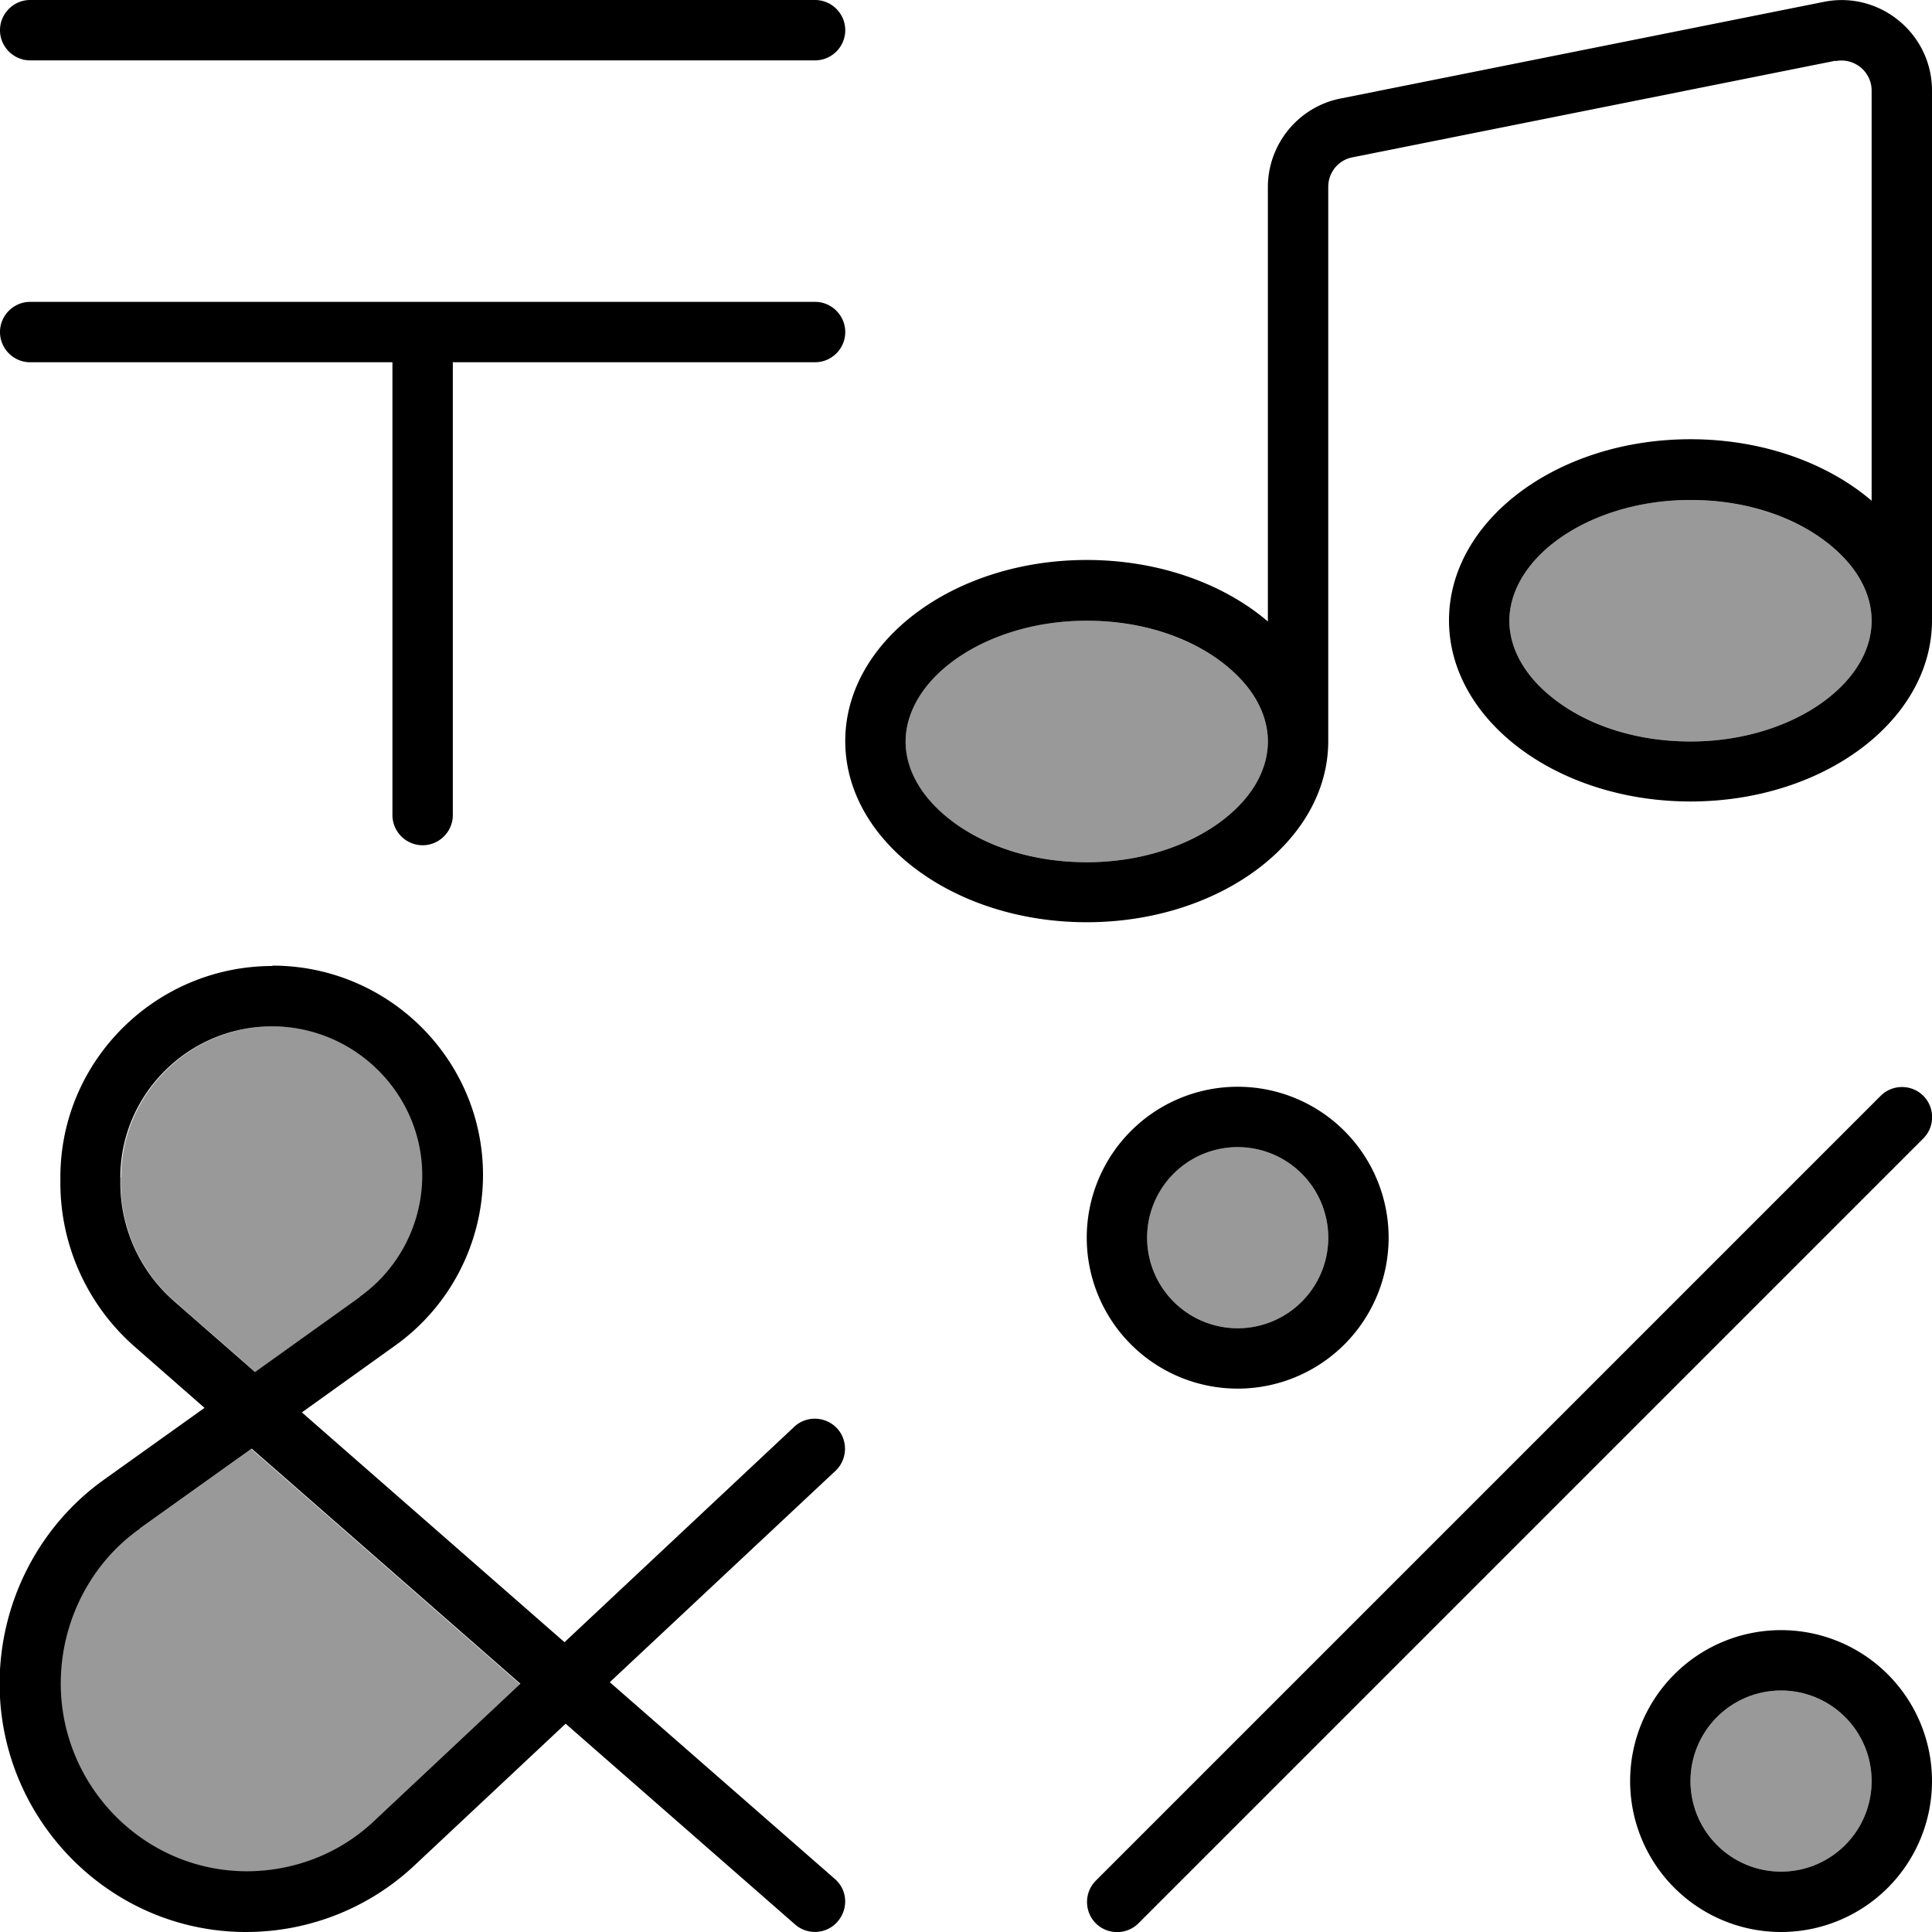
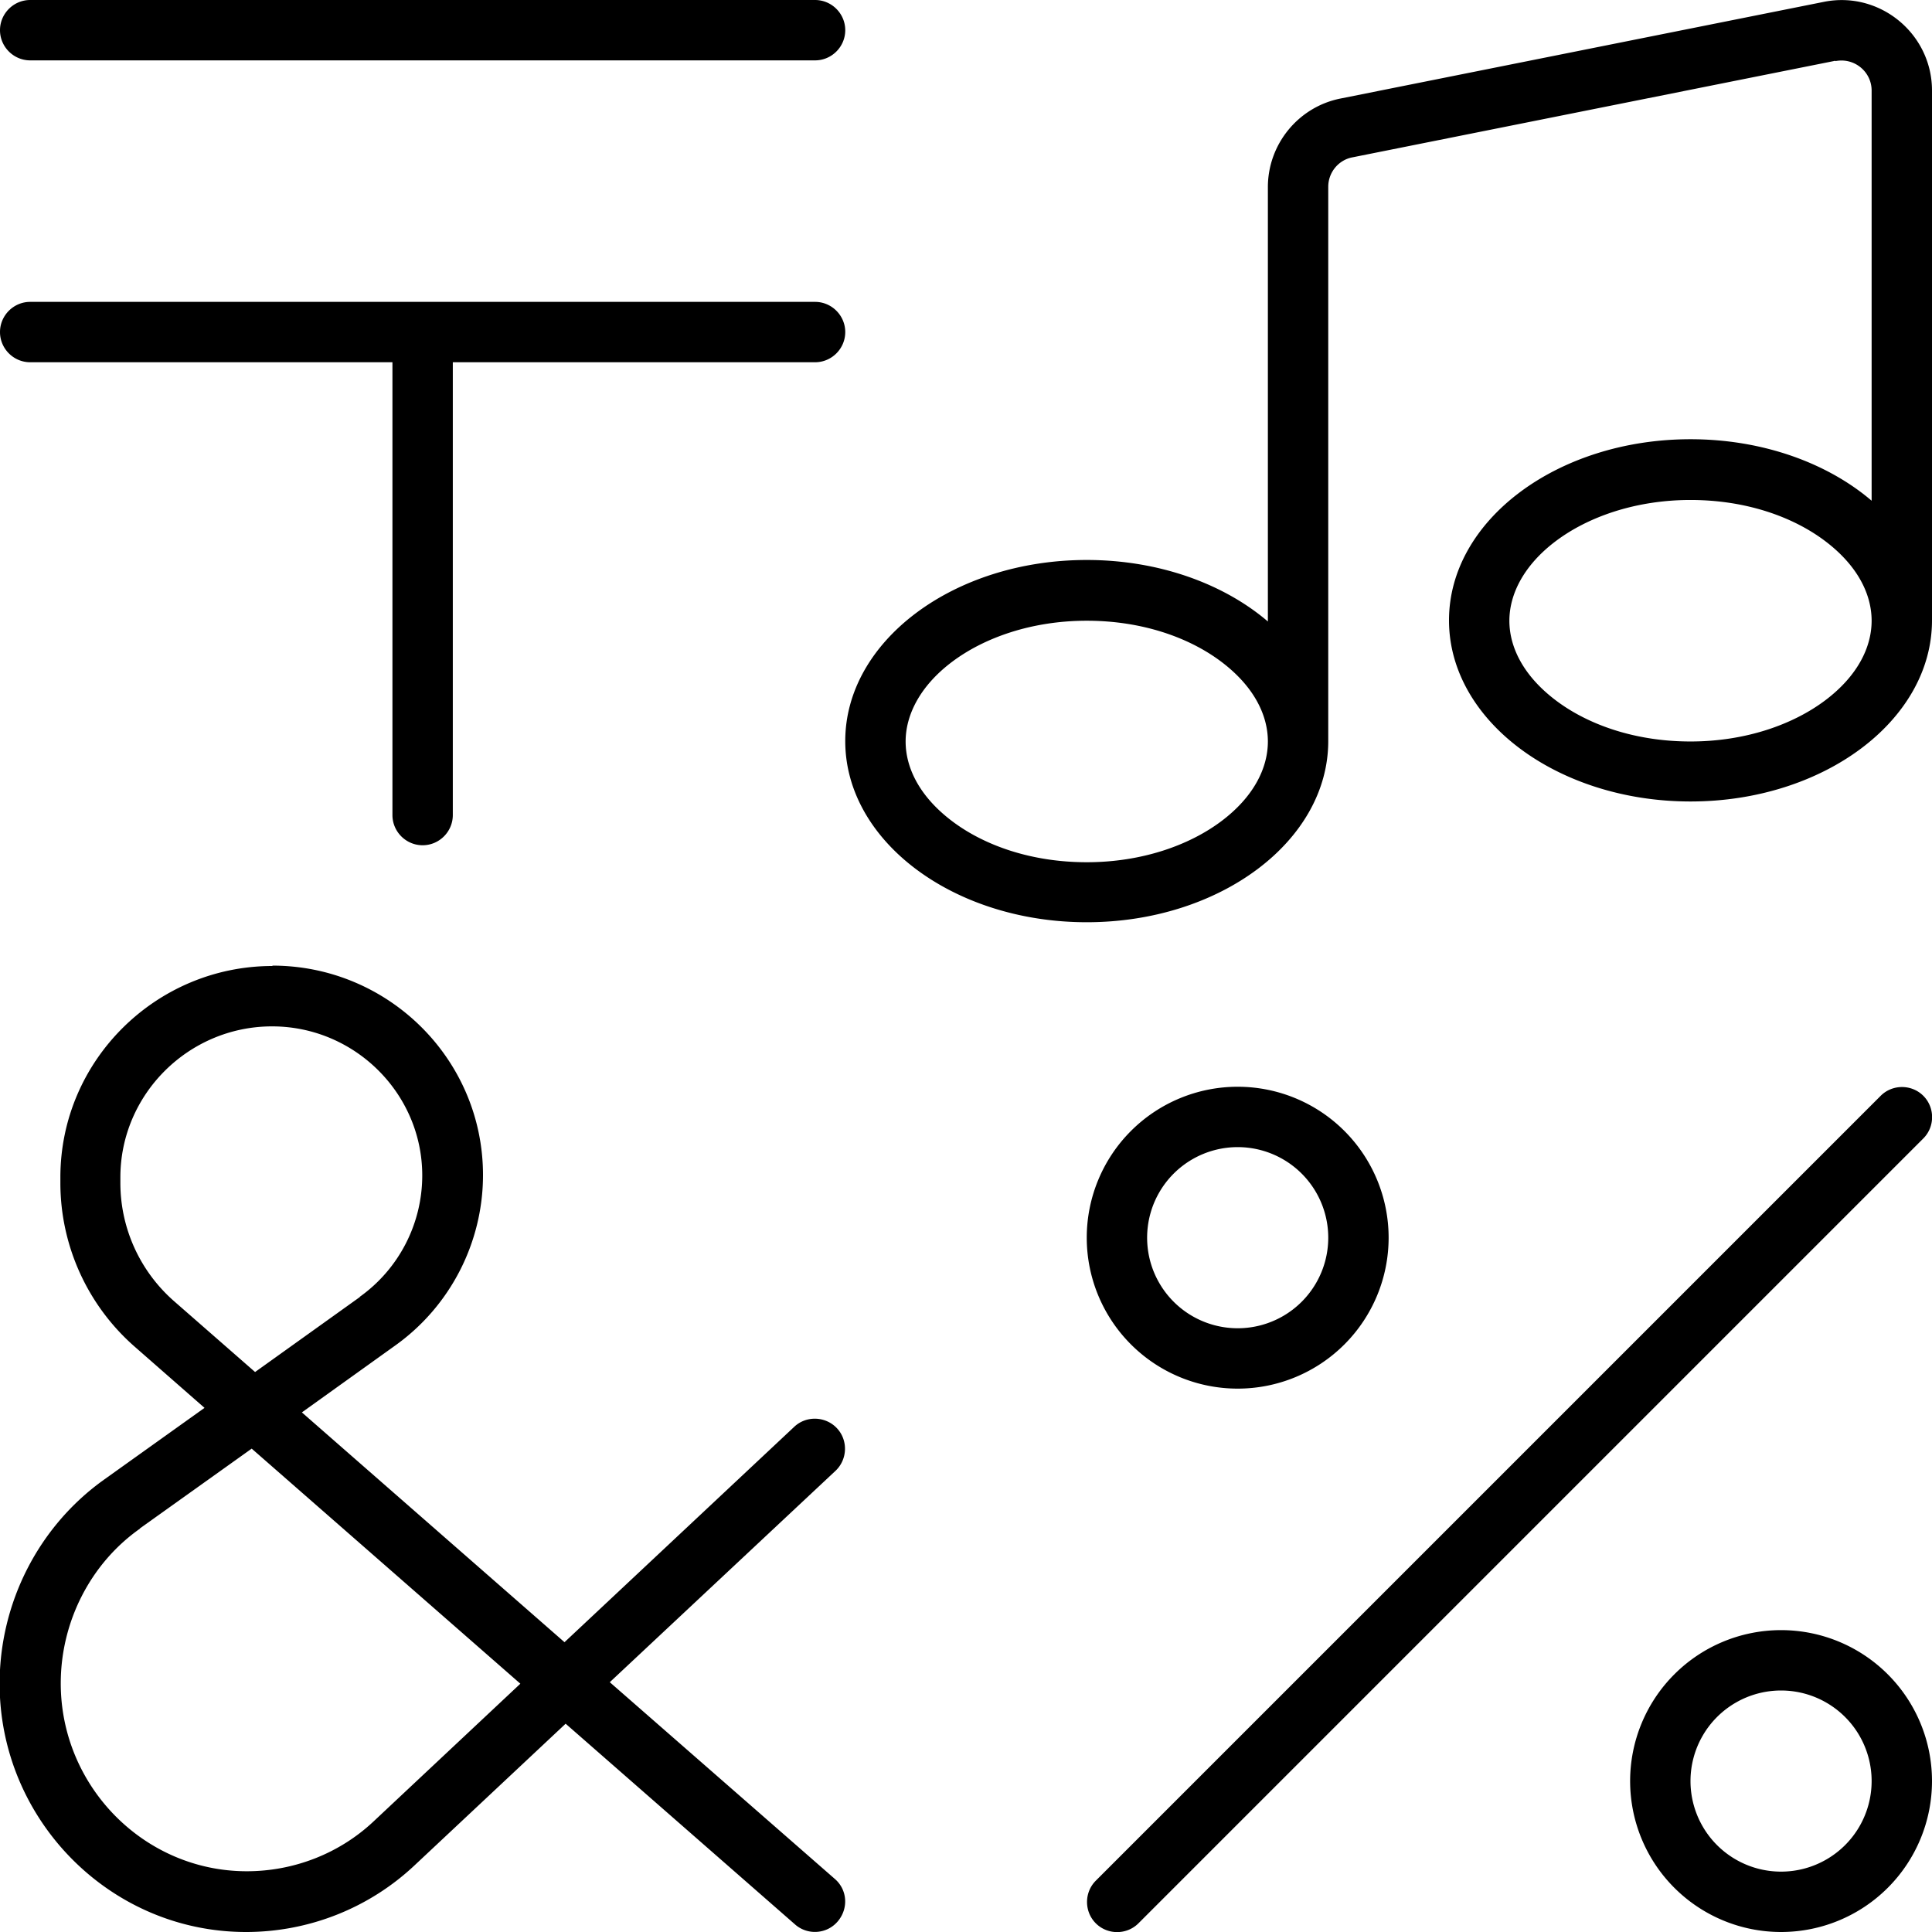
<svg xmlns="http://www.w3.org/2000/svg" viewBox="0 0 512 512">
-   <path opacity=".4" fill="currentColor" d="M16 446.2c0 27.3 22.2 49.8 49.3 49.8 12.5 0 24.6-4.8 33.7-13.3l38.8-36.4-71.2-62.3-29.7 21.2c-13.1 9.4-21 24.8-21 41zM32 312l0 1.5c0 12 5.2 23.4 14.2 31.3l21.5 18.8 27.8-19.9c10.4-7.4 16.6-19.4 16.6-32.2 0-21.8-17.9-39.5-39.8-39.5-22.1 0-40.2 18-40.2 40zM240 196.5c0 7.1 3.8 14.7 12.3 21.1s21.1 10.9 35.7 10.9 27.1-4.4 35.7-10.9 12.3-14.1 12.3-21.1-3.8-14.7-12.3-21.1-21.1-10.9-35.7-10.9-27.1 4.4-35.7 10.9-12.3 14.1-12.3 21.1zM304 328a24 24 0 1 0 48 0 24 24 0 1 0 -48 0zm96-163.5c0 7.1 3.8 14.7 12.3 21.1s21.1 10.9 35.7 10.9 27.1-4.4 35.7-10.9 12.3-14.1 12.3-21.1-3.8-14.7-12.3-21.1-21.1-10.9-35.7-10.9-27.1 4.4-35.7 10.9-12.3 14.1-12.3 21.1zM448 472a24 24 0 1 0 48 0 24 24 0 1 0 -48 0z" />
  <path fill="currentColor" d="M8 0C3.6 0 0 3.6 0 8s3.6 8 8 8l208 0c4.4 0 8-3.6 8-8s-3.6-8-8-8L8 0zM8 80c-4.4 0-8 3.6-8 8s3.6 8 8 8l96 0 0 120c0 4.4 3.6 8 8 8s8-3.6 8-8l0-120 96 0c4.4 0 8-3.6 8-8s-3.6-8-8-8L8 80zM509.7 301.7c3.1-3.1 3.1-8.2 0-11.3s-8.2-3.1-11.3 0l-208 208c-3.1 3.1-3.1 8.2 0 11.3s8.2 3.1 11.3 0l208-208zM304 328a24 24 0 1 1 48 0 24 24 0 1 1 -48 0zm64 0a40 40 0 1 0 -80 0 40 40 0 1 0 80 0zM472 448a24 24 0 1 1 0 48 24 24 0 1 1 0-48zm0 64a40 40 0 1 0 0-80 40 40 0 1 0 0 80zM486.4 16.2c5-1 9.6 2.8 9.6 7.8l0 108.7c-11.7-10-28.9-16.3-48-16.3-35.3 0-64 21.5-64 48s28.7 48 64 48 64-21.5 64-48L512 24C512 8.9 498.1-2.5 483.3 .5l-128 25.6C344.1 28.3 336 38.2 336 49.6l0 115.1c-11.7-10-28.9-16.3-48-16.3-35.3 0-64 21.5-64 48s28.7 48 64 48 64-21.5 64-48l0-146.9c0-3.8 2.7-7.1 6.4-7.8l128-25.6zM336 196.5l0 0c0 7.1-3.8 14.7-12.3 21.1s-21.1 10.9-35.7 10.9-27.1-4.4-35.7-10.9-12.3-14.1-12.3-21.1 3.8-14.7 12.3-21.1 21.1-10.9 35.7-10.9 27.1 4.4 35.7 10.9 12.3 14.1 12.3 21.1zm160-32l0 0c0 7.1-3.8 14.7-12.3 21.1s-21.1 10.9-35.7 10.9-27.1-4.4-35.7-10.9-12.3-14.1-12.3-21.1 3.8-14.7 12.3-21.1 21.1-10.9 35.7-10.9 27.1 4.4 35.7 10.9 12.3 14.1 12.3 21.1zM72.2 256C41.4 256 16 281 16 312l0 1.5c0 16.6 7.2 32.4 19.6 43.3l18.6 16.3-26.6 19c-17.4 12.4-27.7 32.7-27.7 54.1 0 36 29.2 65.8 65.3 65.8 16.6 0 32.6-6.3 44.7-17.7l40-37.5 60.8 53.2c3.3 2.9 8.4 2.6 11.3-.8s2.6-8.4-.8-11.3l-59.6-52.1 59.8-56c3.2-3 3.4-8.1 .4-11.3s-8.1-3.4-11.3-.4l-60.9 57.1-69.6-60.9 24.7-17.7c14.6-10.4 23.3-27.3 23.3-45.2 0-30.7-25.1-55.5-55.8-55.5zm23.2 87.7l-27.8 19.9-21.5-18.8c-9-7.9-14.2-19.3-14.2-31.3l0-1.5c0-22 18.1-40 40.2-40 21.9 0 39.8 17.8 39.8 39.5 0 12.8-6.2 24.8-16.6 32.2zM37 405.1l29.7-21.2 71.2 62.3-38.8 36.4c-9.1 8.6-21.2 13.3-33.7 13.3-27.2 0-49.3-22.5-49.3-49.8 0-16.2 7.8-31.7 21-41z" />
</svg>